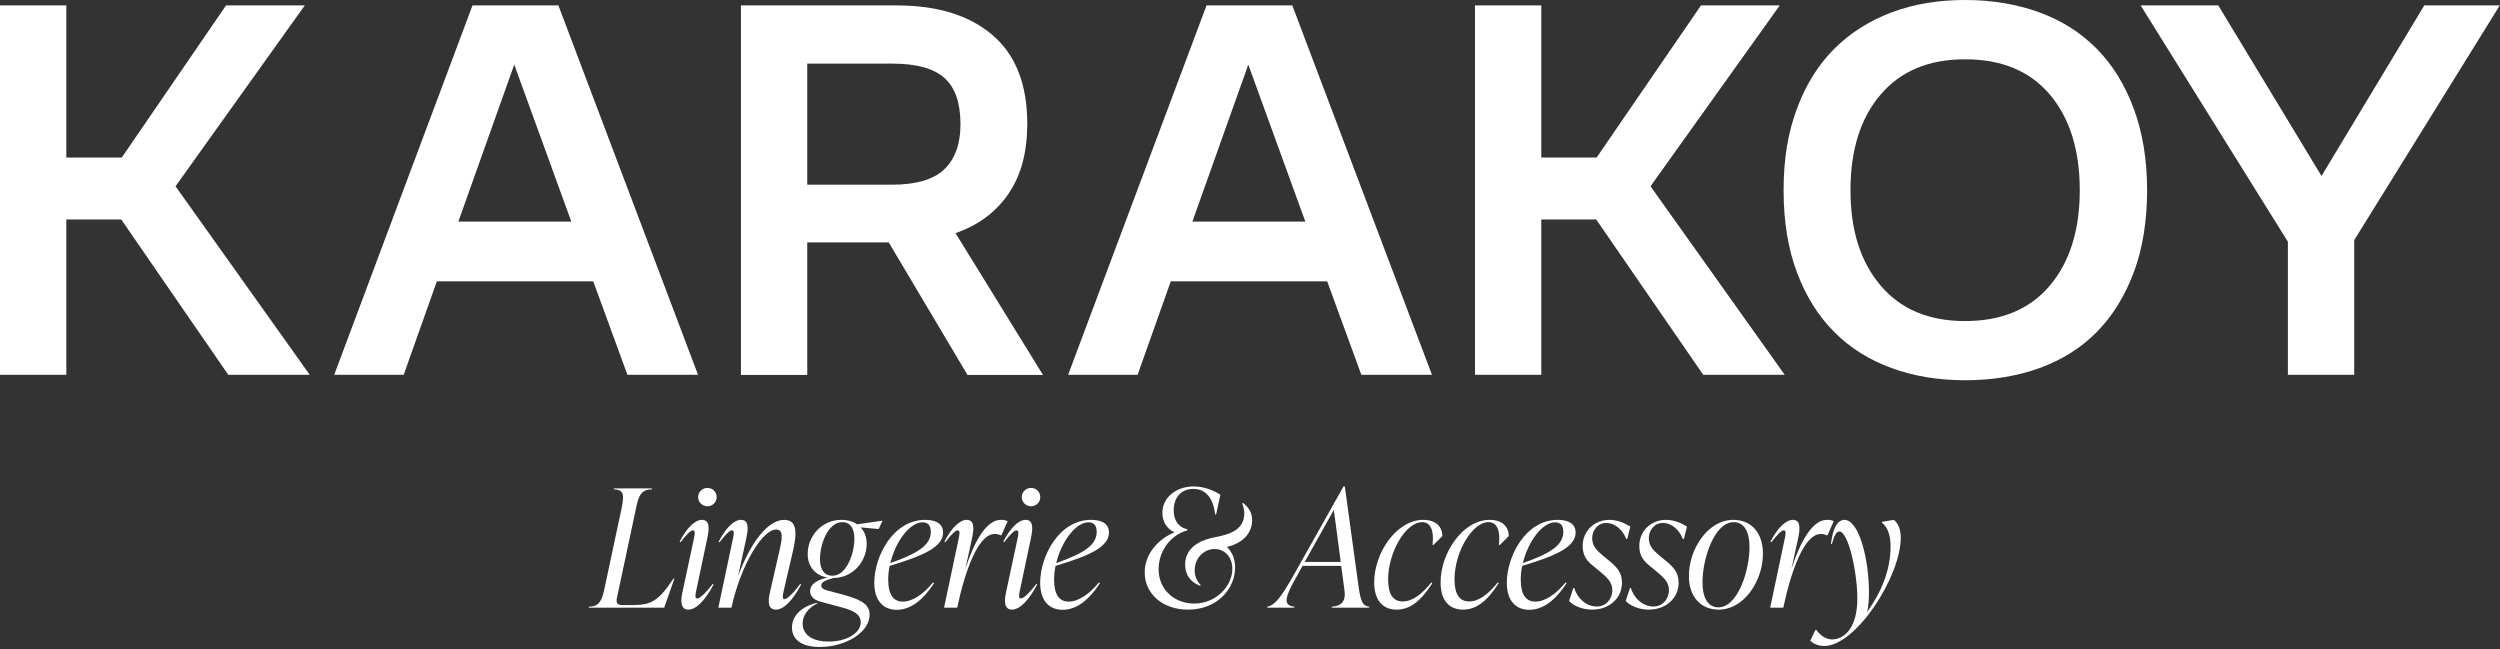
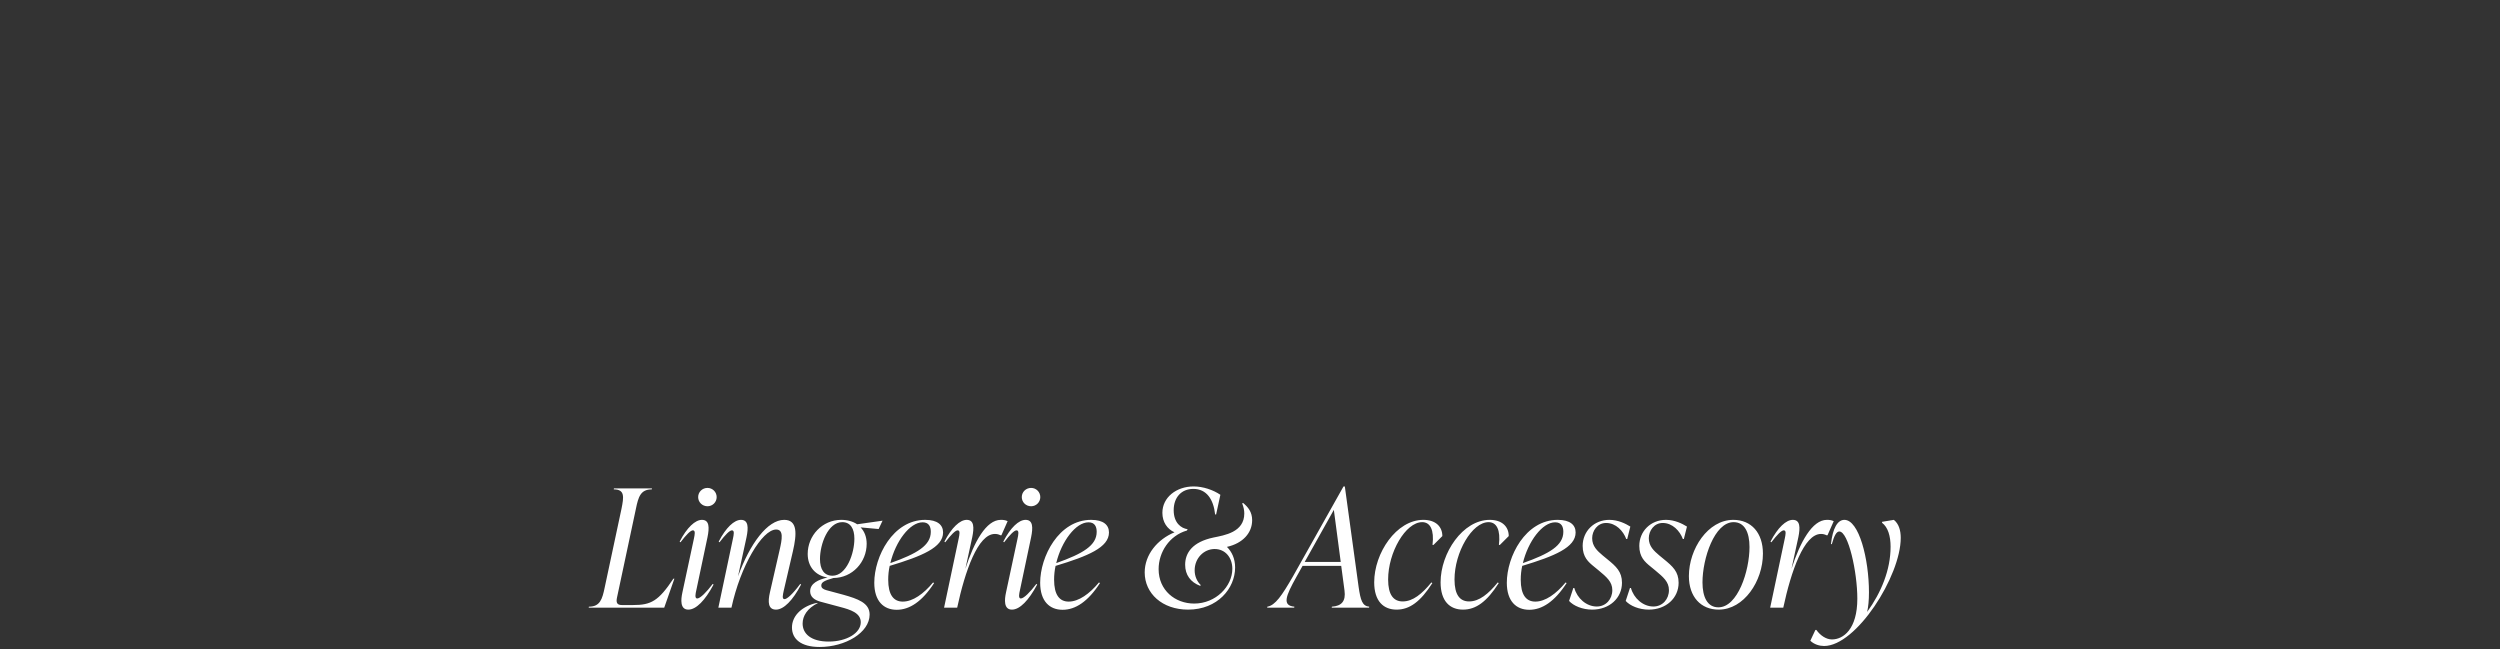
<svg xmlns="http://www.w3.org/2000/svg" width="909" height="236" viewBox="0 0 909 236" fill="none">
  <rect x="0" y="0" width="909" height="236" fill="#333333" stroke="none" />
  <g clip-path="url(#clip0_296_10)">
    <path d="M0 136.285V1.974H24.114V57.279H44.277L82.176 1.974H110.816L63.823 67.73L112.626 136.285H82.999L44.071 79.787H24.114V136.285H0Z" fill="white" />
    <path d="M203.032 1.974L253.81 136.285H228.133L215.706 102.296H158.837L146.78 136.285H121.515L171.799 1.974H202.99H203.032ZM166.655 80.569H207.723L186.983 23.495L166.655 80.569Z" fill="white" />
-     <path d="M269.405 136.285V1.974H326.109C340.841 1.974 352.445 5.554 360.88 12.755C369.316 19.956 373.513 30.696 373.513 45.057C373.513 55.344 371.25 63.78 366.683 70.446C362.156 77.112 355.737 81.886 347.425 84.766L379.233 136.327H351.786L323.146 88.141H293.519V136.327H269.405V136.285ZM293.519 67.154H324.34C333.146 67.154 339.524 65.261 343.392 61.517C347.26 57.772 349.235 52.341 349.235 45.222C349.235 37.444 347.301 31.807 343.392 28.35C339.524 24.853 333.146 23.124 324.34 23.124H293.519V67.154Z" fill="white" />
    <path d="M469.885 1.974L520.663 136.285H494.986L482.559 102.296H425.69L413.633 136.285H388.368L438.693 1.974H469.885ZM433.55 80.569H474.617L453.878 23.495L433.55 80.569Z" fill="white" />
-     <path d="M536.301 136.285V1.974H560.415V57.279H580.537L618.477 1.974H647.117L600.124 67.73L648.927 136.285H619.3L580.372 79.787H560.415V136.285H536.301Z" fill="white" />
-     <path d="M714.519 138.26C704.767 138.26 695.837 136.778 687.731 133.816C679.624 130.853 672.67 126.491 666.909 120.689C661.107 114.887 656.622 107.686 653.371 99.044C650.12 90.403 648.516 80.445 648.516 69.129C648.516 57.812 650.12 48.184 653.371 39.501C656.581 30.819 661.107 23.576 666.909 17.774C672.711 11.972 679.666 7.569 687.731 4.524C695.837 1.479 704.767 -0.002 714.519 -0.002C724.272 -0.002 733.407 1.52 741.596 4.524C749.784 7.528 756.697 11.972 762.417 17.774C768.137 23.576 772.622 30.819 775.832 39.501C779.041 48.184 780.687 58.059 780.687 69.129C780.687 80.198 779.083 90.444 775.832 99.044C772.581 107.645 768.137 114.887 762.417 120.689C756.697 126.491 749.743 130.853 741.596 133.816C733.448 136.778 724.395 138.26 714.519 138.26ZM714.519 116.739C727.81 116.739 738.098 112.418 745.34 103.818C752.582 95.217 756.204 83.654 756.204 69.17C756.204 54.685 752.582 42.958 745.34 34.398C738.098 25.839 727.81 21.56 714.519 21.56C701.228 21.56 691.105 25.839 683.781 34.398C676.456 42.958 672.835 54.562 672.835 69.17C672.835 83.778 676.497 95.217 683.781 103.818C691.105 112.459 701.31 116.739 714.519 116.739Z" fill="white" />
-     <path d="M831.877 136.285V87.894L778.341 1.974H806.57L844.098 63.986L881.462 1.974H908.908L855.99 87.318V136.285H831.877Z" fill="white" />
+     <path d="M714.519 138.26C704.767 138.26 695.837 136.778 687.731 133.816C679.624 130.853 672.67 126.491 666.909 120.689C661.107 114.887 656.622 107.686 653.371 99.044C650.12 90.403 648.516 80.445 648.516 69.129C648.516 57.812 650.12 48.184 653.371 39.501C656.581 30.819 661.107 23.576 666.909 17.774C672.711 11.972 679.666 7.569 687.731 4.524C695.837 1.479 704.767 -0.002 714.519 -0.002C724.272 -0.002 733.407 1.52 741.596 4.524C749.784 7.528 756.697 11.972 762.417 17.774C768.137 23.576 772.622 30.819 775.832 39.501C779.041 48.184 780.687 58.059 780.687 69.129C780.687 80.198 779.083 90.444 775.832 99.044C772.581 107.645 768.137 114.887 762.417 120.689C756.697 126.491 749.743 130.853 741.596 133.816C733.448 136.778 724.395 138.26 714.519 138.26ZC727.81 116.739 738.098 112.418 745.34 103.818C752.582 95.217 756.204 83.654 756.204 69.17C756.204 54.685 752.582 42.958 745.34 34.398C738.098 25.839 727.81 21.56 714.519 21.56C701.228 21.56 691.105 25.839 683.781 34.398C676.456 42.958 672.835 54.562 672.835 69.17C672.835 83.778 676.497 95.217 683.781 103.818C691.105 112.459 701.31 116.739 714.519 116.739Z" fill="white" />
  </g>
  <path d="M241.512 220.945H214.054L214.113 220.588C218.163 220.588 218.997 217.908 219.891 213.5L225.966 185.029C226.859 180.622 227.217 177.941 223.167 177.941L223.226 177.584H237.045L236.985 177.941C232.935 177.941 232.101 180.622 231.208 185.029L224.358 217.193C223.941 219.039 224.298 219.992 226.085 219.992H230.255C236.687 219.992 239.427 218.563 244.847 210.403H245.205L241.512 220.945ZM257.245 184.076C255.339 184.076 253.849 182.587 253.849 180.741C253.849 178.894 255.339 177.405 257.245 177.405C259.091 177.405 260.58 178.894 260.58 180.741C260.58 182.587 259.091 184.076 257.245 184.076ZM250.276 221.66C247.238 221.66 247.536 218.027 248.132 215.346L252.301 195.87C252.599 194.44 252.956 192.832 251.943 192.832C251.11 192.832 249.561 194.381 247.417 197.18L247.119 196.942C249.74 191.819 252.777 189.02 255.219 189.02C257.959 189.02 257.959 191.819 257.245 195.334L253.135 214.81C252.956 215.644 252.48 217.61 253.492 217.61C254.624 217.61 256.947 215.227 259.15 212.309L259.448 212.547C256.411 218.265 253.135 221.66 250.276 221.66ZM290.973 212.309L291.271 212.547C288.293 218.265 284.958 221.66 282.158 221.66C279.299 221.66 279.121 218.92 279.954 215.346L283.469 199.979C284.362 196.108 285.017 192.534 282.218 192.534C277.095 192.534 269.233 205.817 265.957 220.945H261.192L266.493 195.87C266.791 194.44 267.149 192.832 266.136 192.832C265.302 192.832 263.754 194.381 261.609 197.18L261.311 196.942C263.932 191.819 266.97 189.02 269.412 189.02C272.152 189.02 272.152 191.819 271.437 195.334L268.34 209.569C272.688 197.657 279.061 189.02 285.136 189.02C290.08 189.02 289.723 194.262 288.293 200.456L284.958 214.81C284.66 216.24 284.243 217.848 285.255 217.848C286.089 217.848 288.055 216.24 290.973 212.309ZM311.666 190.628L320.898 189.318L319.469 192.356L312.917 191.76C314.346 193.249 315.121 195.274 315.121 197.716C315.121 204.387 309.939 210.105 303.03 210.165C299.694 211.118 298.622 211.713 298.622 212.904C298.622 213.738 299.218 214.215 300.409 214.572L306.603 216.24C311.904 217.729 316.193 219.218 316.193 223.447C316.193 230.058 307.318 235.24 298.026 235.24C291.117 235.24 287.96 232.262 287.96 228.152C287.96 224.281 290.938 220.886 296.18 219.397L297.133 219.218L297.371 219.278C293.5 221.184 291.832 223.983 291.832 226.723C291.832 230.416 294.87 233.275 301.302 233.275C307.854 233.275 312.976 230.177 312.976 226.246C312.976 222.851 309.164 221.66 305.531 220.707L298.205 218.742C296.12 218.146 294.572 217.014 294.572 214.989C294.572 212.13 297.49 210.76 300.885 209.986C296.478 209.271 293.678 206.055 293.678 201.409C293.678 194.798 298.92 189.02 305.889 189.02C308.152 189.02 310.177 189.616 311.666 190.628ZM302.672 209.331C307.795 209.331 310.654 201.29 310.654 195.87C310.654 192.177 309.224 189.854 306.246 189.854C301.064 189.854 298.146 197.835 298.146 203.255C298.146 207.008 299.635 209.331 302.672 209.331ZM342.905 193.606C342.905 199.026 335.341 202.183 323.488 205.757C323.13 207.365 322.952 209.092 322.952 210.76C322.952 216.299 324.917 218.742 328.253 218.742C331.886 218.742 335.817 215.942 339.272 211.773L339.629 212.011C335.281 218.742 330.695 221.72 326.049 221.72C321.284 221.72 317.889 218.563 317.889 211.892C317.889 202.422 324.619 189.02 336.413 189.02C340.88 189.02 342.905 190.866 342.905 193.606ZM335.46 189.913C330.814 189.913 325.632 196.823 323.726 204.744C333.494 201.29 338.438 198.312 338.438 193.368C338.438 191.462 337.723 189.913 335.46 189.913ZM363.873 189.02C364.707 189.02 365.541 189.08 366.375 189.497L364.111 194.619H363.754C363.039 194.262 362.444 194.142 361.729 194.142C355.594 194.142 350.889 207.603 348.03 220.945H343.265L348.566 195.87C348.864 194.381 349.221 192.832 348.208 192.832C347.374 192.832 345.826 194.381 343.682 197.18L343.384 196.942C346.005 191.819 349.042 189.02 351.484 189.02C354.224 189.02 354.224 191.819 353.509 195.334L351.008 206.829C354.165 197.061 358.572 189.02 363.873 189.02ZM374.914 184.076C373.008 184.076 371.519 182.587 371.519 180.741C371.519 178.894 373.008 177.405 374.914 177.405C376.761 177.405 378.25 178.894 378.25 180.741C378.25 182.587 376.761 184.076 374.914 184.076ZM367.946 221.66C364.908 221.66 365.206 218.027 365.801 215.346L369.971 195.87C370.269 194.44 370.626 192.832 369.613 192.832C368.78 192.832 367.231 194.381 365.087 197.18L364.789 196.942C367.41 191.819 370.447 189.02 372.889 189.02C375.629 189.02 375.629 191.819 374.914 195.334L370.805 214.81C370.626 215.644 370.15 217.61 371.162 217.61C372.294 217.61 374.617 215.227 376.82 212.309L377.118 212.547C374.081 218.265 370.805 221.66 367.946 221.66ZM403.223 193.606C403.223 199.026 395.659 202.183 383.806 205.757C383.449 207.365 383.27 209.092 383.27 210.76C383.27 216.299 385.235 218.742 388.571 218.742C392.204 218.742 396.135 215.942 399.59 211.773L399.947 212.011C395.599 218.742 391.013 221.72 386.367 221.72C381.602 221.72 378.207 218.563 378.207 211.892C378.207 202.422 384.938 189.02 396.731 189.02C401.198 189.02 403.223 190.866 403.223 193.606ZM395.778 189.913C391.132 189.913 385.95 196.823 384.044 204.744C393.812 201.29 398.756 198.312 398.756 193.368C398.756 191.462 398.041 189.913 395.778 189.913ZM455.283 189.139C455.283 193.725 451.948 197.537 446.111 198.848C447.838 200.575 449.089 203.017 449.089 206.353C449.089 213.917 442.716 221.66 431.994 221.66C422.584 221.66 416.211 215.763 416.211 208.139C416.211 201.647 420.856 196.108 427.051 193.547C424.371 192.356 422.643 189.794 422.643 186.459C422.643 180.86 427.706 176.869 434.02 176.869C437.415 176.869 441.107 178.12 443.728 179.907L442.18 187.054H441.822C441.227 181.575 438.725 177.763 433.9 177.763C429.493 177.763 426.753 180.92 426.753 185.506C426.753 190.152 429.493 192.117 431.816 192.415L431.578 192.892C425.145 194.738 421.273 200.813 421.273 206.948C421.273 214.632 427.289 219.456 434.198 219.456C442.12 219.456 448.076 213.143 448.076 206.829C448.076 202.66 445.456 199.622 441.644 199.622C437.772 199.622 434.377 202.898 434.377 207.365C434.377 209.509 435.211 211.356 436.581 212.726L436.402 213.024C432.888 211.713 430.922 209.033 430.922 205.34C430.922 200.992 433.603 197.061 441.167 195.453C445.217 194.619 452.424 193.547 452.424 186.697C452.424 185.506 452.186 184.434 451.65 183.004L452.007 182.885C453.794 184.374 455.283 186.161 455.283 189.139ZM488.978 176.869L493.981 213.321C494.696 218.325 495.351 220.35 497.852 220.588L497.793 220.945H484.213L484.272 220.588C487.786 220.35 489.395 218.622 488.859 214.691L487.667 205.757H473.611L471.347 209.807C467.416 216.836 466.165 220.171 470.633 220.588L470.573 220.945H460.745L460.805 220.588C463.664 220.111 466.046 216.657 470.156 209.509L488.501 176.869H488.978ZM484.987 185.387L474.385 204.327H487.489L484.987 185.387ZM507.819 221.66C503.054 221.66 499.659 218.622 499.659 211.713C499.659 201.111 507.7 189.02 517.528 189.02C522.055 189.02 524.437 191.522 524.437 194.917L521.221 198.133H520.863C521.519 192.653 520.03 189.854 517.111 189.854C511.095 189.854 504.722 200.813 504.722 210.701C504.722 216.299 506.688 218.682 510.023 218.682C513.716 218.682 517.051 215.942 520.446 211.773L520.804 212.011C516.515 218.742 512.525 221.66 507.819 221.66ZM531.958 221.66C527.193 221.66 523.798 218.622 523.798 211.713C523.798 201.111 531.839 189.02 541.667 189.02C546.194 189.02 548.576 191.522 548.576 194.917L545.36 198.133H545.002C545.658 192.653 544.168 189.854 541.25 189.854C535.234 189.854 528.861 200.813 528.861 210.701C528.861 216.299 530.827 218.682 534.162 218.682C537.855 218.682 541.19 215.942 544.585 211.773L544.943 212.011C540.654 218.742 536.664 221.66 531.958 221.66ZM572.894 193.606C572.894 199.026 565.329 202.183 553.476 205.757C553.119 207.365 552.94 209.092 552.94 210.76C552.94 216.299 554.906 218.742 558.241 218.742C561.875 218.742 565.806 215.942 569.26 211.773L569.618 212.011C565.27 218.742 560.683 221.72 556.038 221.72C551.273 221.72 547.878 218.563 547.878 211.892C547.878 202.422 554.608 189.02 566.401 189.02C570.869 189.02 572.894 190.866 572.894 193.606ZM565.448 189.913C560.803 189.913 555.621 196.823 553.715 204.744C563.483 201.29 568.427 198.312 568.427 193.368C568.427 191.462 567.712 189.913 565.448 189.913ZM578.912 221.66C575.398 221.66 572.122 220.29 570.514 218.503L572.062 213.798H572.42C573.432 217.491 576.768 220.528 580.58 220.528C583.915 220.528 586.238 217.848 586.238 214.572C586.238 211.535 584.153 209.807 581.294 207.425L579.627 206.055C577.482 204.327 575.457 202.541 575.457 198.49C575.457 193.249 579.507 189.02 585.166 189.02C588.323 189.02 591.062 190.39 592.79 191.462L591.658 195.989H591.301C590.229 193.07 587.548 190.152 583.975 190.152C580.818 190.152 578.912 193.011 578.912 195.691C578.912 198.61 580.758 200.277 582.724 201.945L584.392 203.315C587.608 205.936 589.752 207.842 589.752 211.892C589.752 217.491 585.166 221.66 578.912 221.66ZM599.503 221.66C595.988 221.66 592.712 220.29 591.104 218.503L592.653 213.798H593.01C594.023 217.491 597.358 220.528 601.17 220.528C604.506 220.528 606.829 217.848 606.829 214.572C606.829 211.535 604.744 209.807 601.885 207.425L600.217 206.055C598.073 204.327 596.048 202.541 596.048 198.49C596.048 193.249 600.098 189.02 605.757 189.02C608.913 189.02 611.653 190.39 613.381 191.462L612.249 195.989H611.891C610.819 193.07 608.139 190.152 604.565 190.152C601.409 190.152 599.503 193.011 599.503 195.691C599.503 198.61 601.349 200.277 603.315 201.945L604.982 203.315C608.199 205.936 610.343 207.842 610.343 211.892C610.343 217.491 605.757 221.66 599.503 221.66ZM624.921 221.66C618.428 221.66 614.08 217.014 614.08 209.45C614.08 199.622 620.99 189.02 630.222 189.02C636.774 189.02 641.002 193.725 641.002 201.29C641.002 211.296 634.093 221.66 624.921 221.66ZM624.802 220.826C631.83 220.826 636.118 207.603 636.118 198.907C636.118 193.547 634.332 189.854 630.341 189.854C623.372 189.854 619.024 203.077 619.024 211.773C619.024 217.074 620.811 220.826 624.802 220.826ZM664.243 189.02C665.077 189.02 665.911 189.08 666.744 189.497L664.481 194.619H664.124C663.409 194.262 662.813 194.142 662.099 194.142C655.964 194.142 651.258 207.603 648.399 220.945H643.634L648.935 195.87C649.233 194.381 649.591 192.832 648.578 192.832C647.744 192.832 646.196 194.381 644.051 197.18L643.753 196.942C646.374 191.819 649.412 189.02 651.854 189.02C654.594 189.02 654.594 191.819 653.879 195.334L651.377 206.829C654.534 197.061 658.942 189.02 664.243 189.02ZM684.319 189.735L688.608 189.02C690.395 190.45 691.11 192.832 691.11 195.572C691.11 209.509 674.909 234.883 663.234 234.883C661.626 234.883 659.661 234.347 658.231 232.977L660.078 229.046H660.435C661.865 231.071 664.009 232.5 666.093 232.5C670.203 232.5 675.326 228.808 675.326 217.669C675.326 207.961 672.05 193.249 668.774 193.249C667.761 193.249 666.927 194.678 666.034 197.895L665.736 197.776C666.391 192.058 668.119 189.02 670.62 189.02C675.921 189.02 679.554 203.196 679.554 215.406C679.554 218.325 679.316 220.588 678.899 222.494C683.962 215.525 687.417 207.246 687.417 198.788C687.417 194.917 686.464 191.7 684.319 190.092V189.735Z" fill="white" />
  <defs>
    <clipPath id="clip0_296_10">
-       <rect width="908.909" height="138.262" fill="white" transform="translate(0 -0.001)" />
-     </clipPath>
+       </clipPath>
  </defs>
</svg>